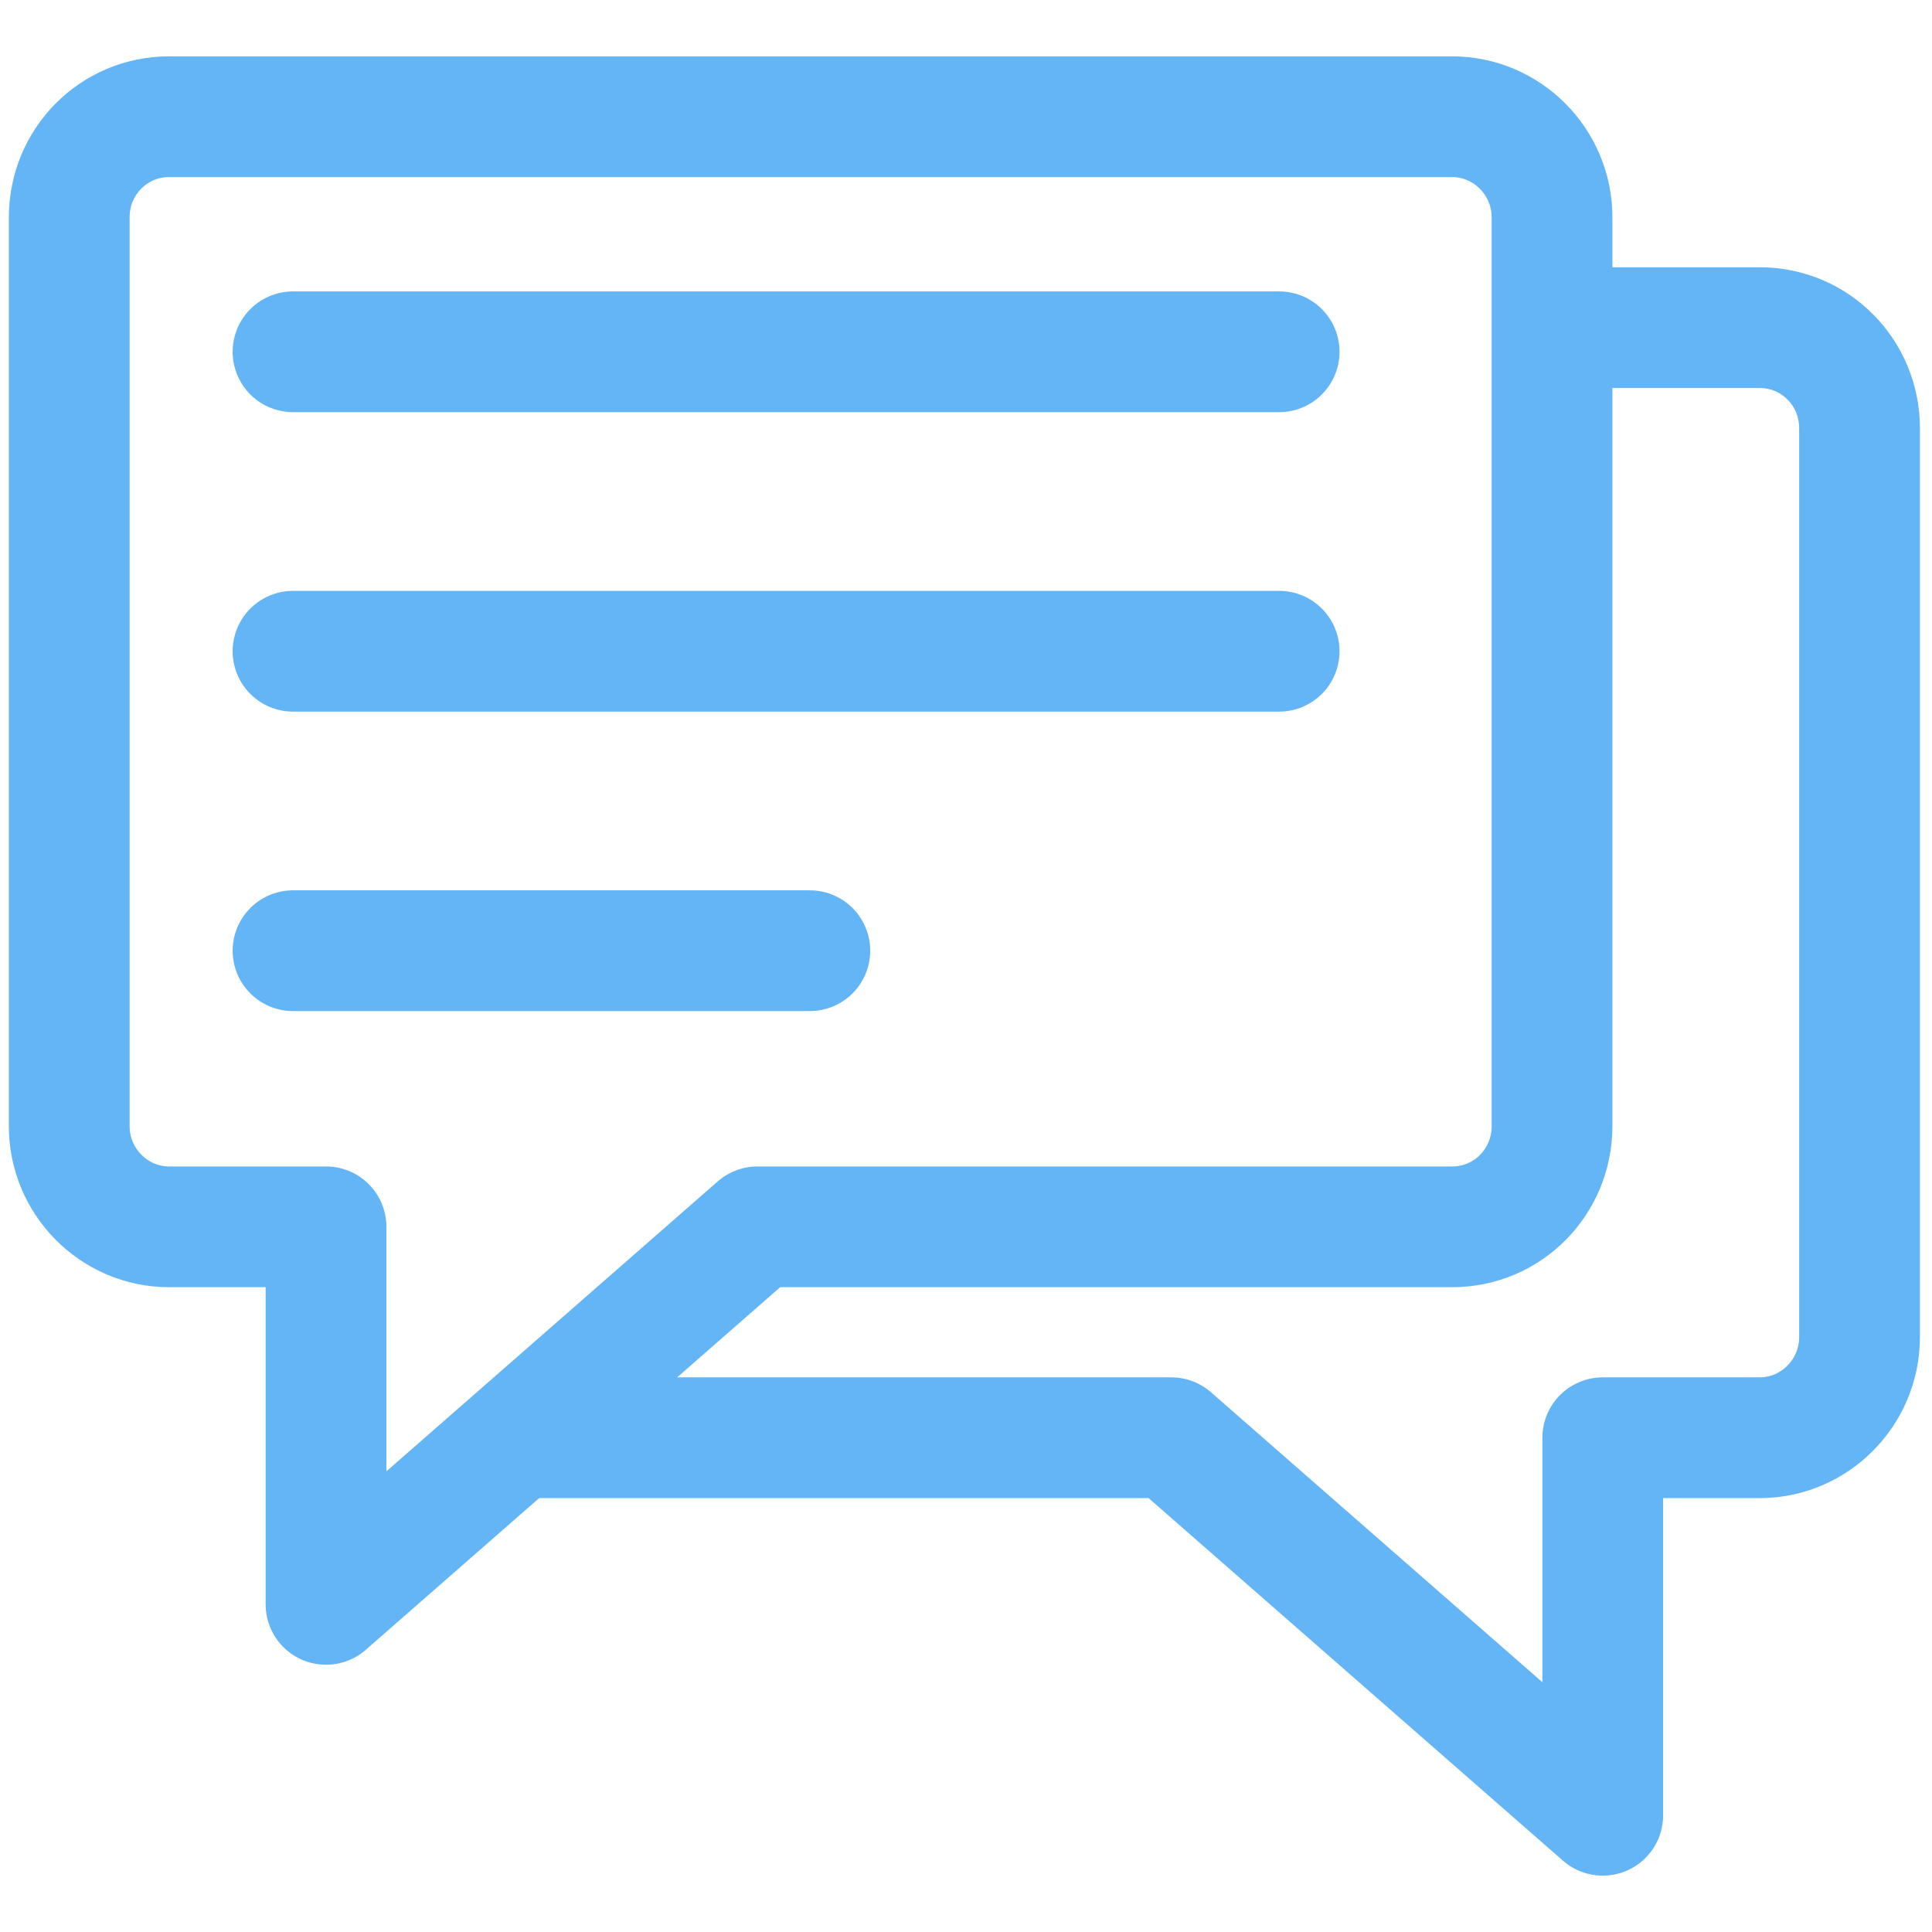
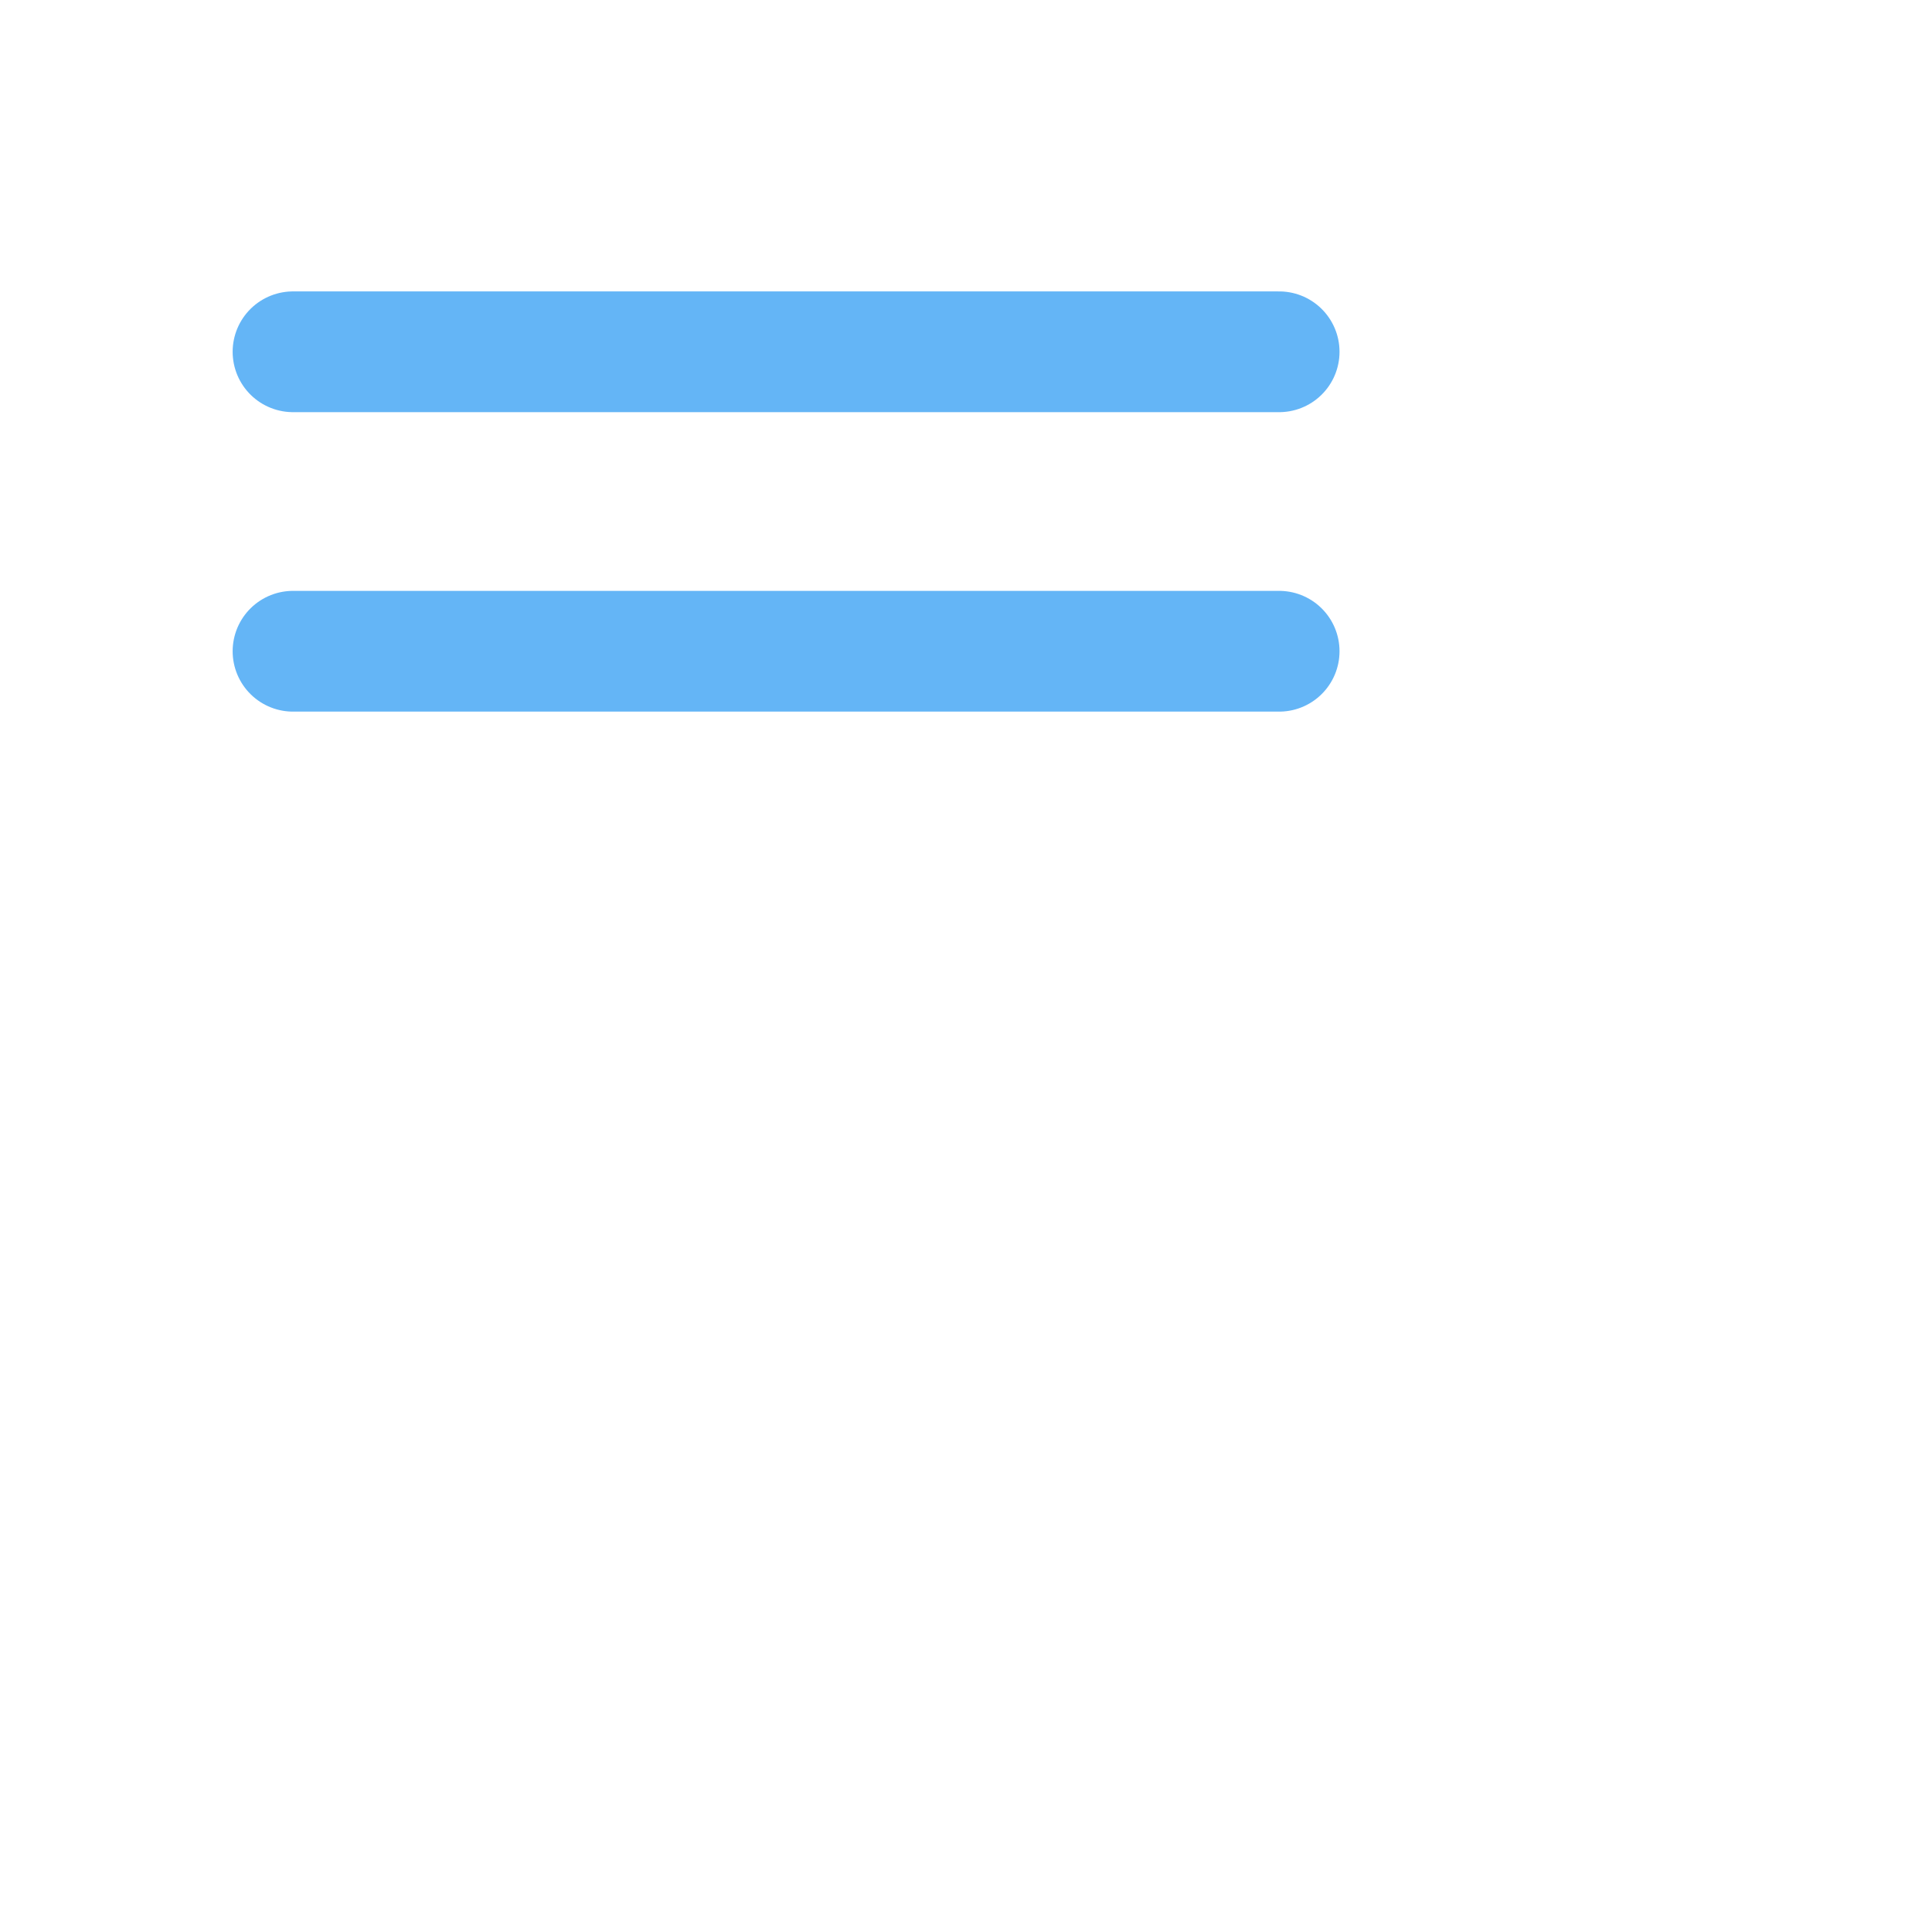
<svg xmlns="http://www.w3.org/2000/svg" id="Layer_1" viewBox="0 0 24 24">
  <defs>
    <style>.cls-1{fill:none;stroke:#64b5f6;stroke-linecap:round;stroke-linejoin:round;stroke-width:1.5px;}</style>
  </defs>
-   <path class="cls-1" d="m19.28,2.7v11.29c0,.69-.55,1.25-1.24,1.25h-8.63l-5.36,4.69v-4.69h-1.95c-.68,0-1.24-.56-1.24-1.25V2.7c0-.69.55-1.25,1.24-1.25h15.94c.68,0,1.24.56,1.24,1.25Z" />
-   <path class="cls-1" d="m6.43,17.86h8.12s5.36,4.69,5.36,4.69v-4.69h1.95c.68,0,1.24-.56,1.24-1.25V5.32c0-.69-.55-1.25-1.24-1.25h-2.57" />
  <line class="cls-1" x1="3.64" y1="4.37" x2="15.89" y2="4.37" />
  <line class="cls-1" x1="3.64" y1="8.09" x2="15.89" y2="8.09" />
-   <line class="cls-1" x1="3.64" y1="11.81" x2="10.06" y2="11.81" />
</svg>